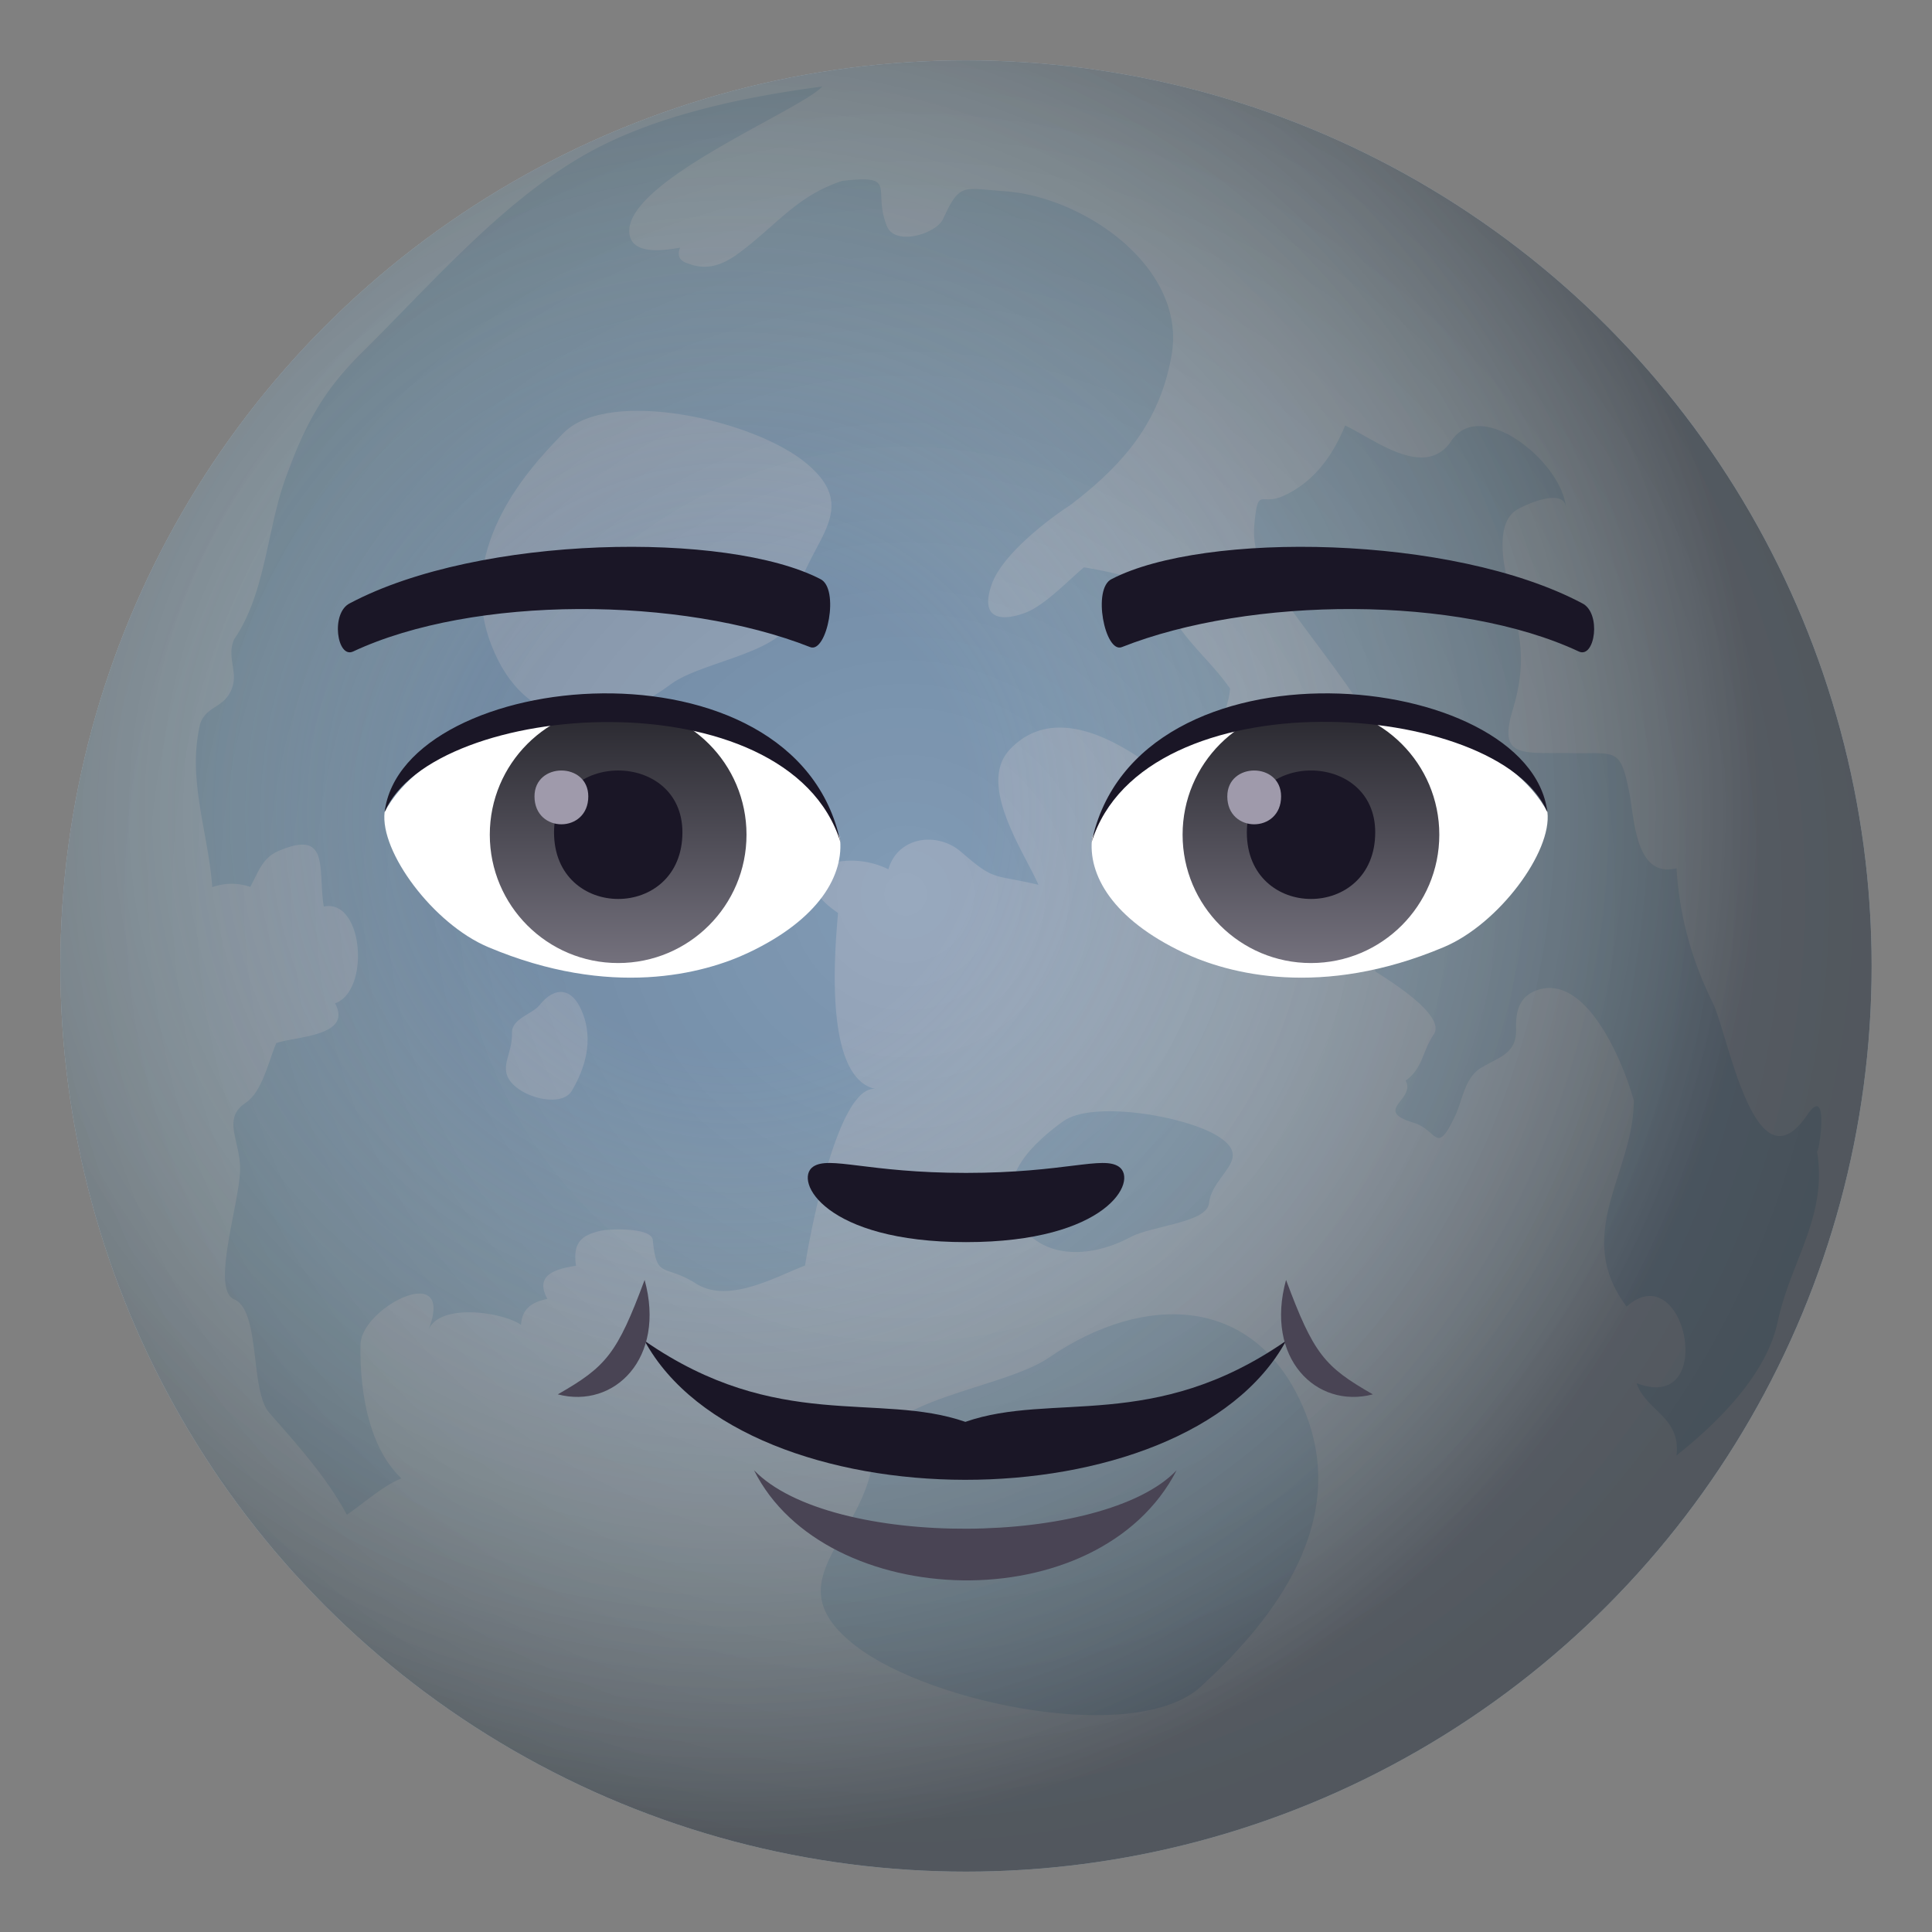
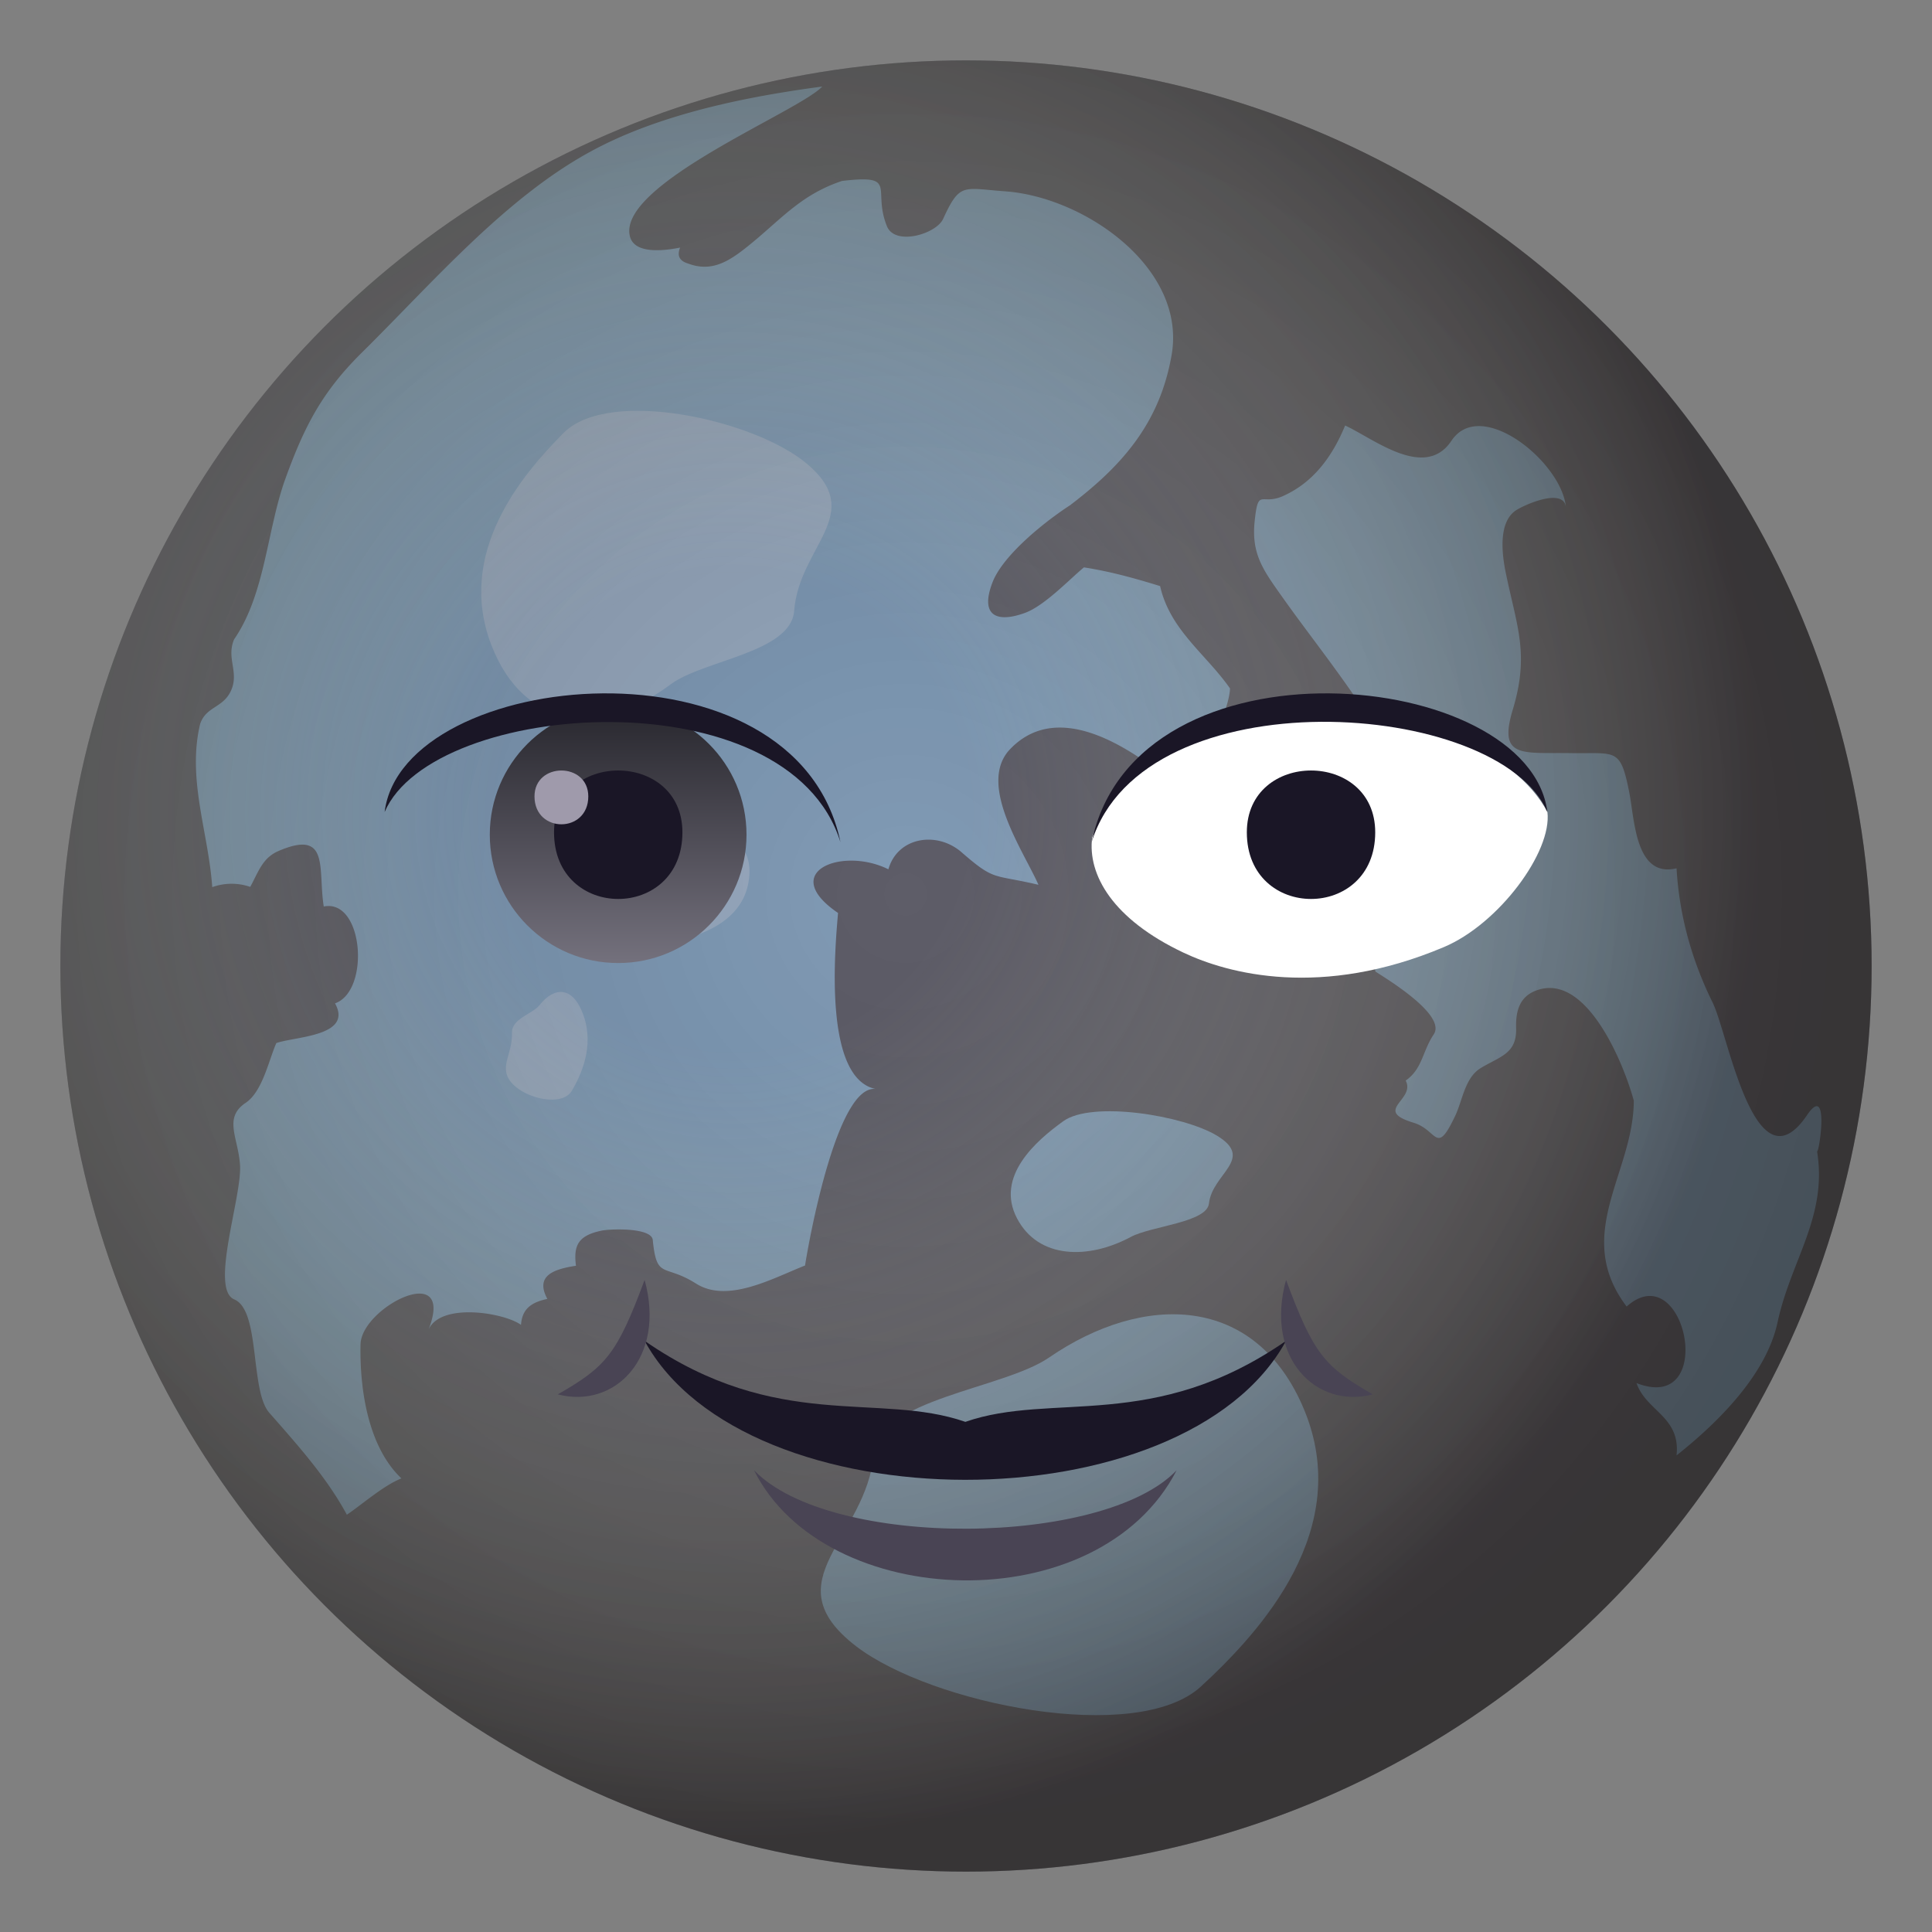
<svg xmlns="http://www.w3.org/2000/svg" viewBox="0 0 64 64">
  <rect x="0" y="0" width="64" height="64" fill="#808080" stroke="none" />
-   <circle cx="32" cy="32" r="30" fill="#D6F0FF" fill-rule="evenodd" clip-rule="evenodd" />
  <path fill="#B3DBF2" d="M38.43 19.415c-.861-.266-1.652-.484-2.524-.62-.522.437-1.317 1.279-1.958 1.51-.957.346-1.483.071-1.074-1.004.351-.924 1.772-2.045 2.569-2.561 1.735-1.318 2.977-2.729 3.368-4.98.501-2.883-2.886-5.237-5.518-5.423-1.395-.099-1.492-.303-2.052.916-.23.498-1.591.905-1.86.241-.499-1.231.403-1.722-1.488-1.5-1.396.463-2.056 1.319-3.162 2.196-.589.468-1.163.836-1.938.539-.285-.084-.372-.26-.263-.527-.41.079-1.493.259-1.66-.361-.462-1.723 5.605-4.148 6.367-4.974-2.529.336-5.394.915-7.653 2.142-2.862 1.552-5.289 4.395-7.588 6.662-1.32 1.303-1.907 2.434-2.54 4.181-.613 1.692-.664 3.824-1.701 5.327-.271.638.187 1.1-.114 1.724-.265.55-.813.5-1.01 1.074-.44 1.837.273 3.59.4 5.411a1.898 1.898 0 011.258-.009c.281-.511.403-.963.949-1.194 1.704-.726 1.287.611 1.487 1.844 1.321-.264 1.542 2.8.373 3.208.603 1.096-1.331 1.095-1.945 1.317-.251.571-.459 1.607-1.015 1.979-.754.505-.237 1.165-.186 2.079.059 1.045-1.005 4.093-.193 4.432.873.363.518 3.021 1.161 3.755.917 1.046 1.91 2.146 2.57 3.379.529-.36 1.211-.968 1.808-1.204-1.1-1.041-1.385-2.932-1.355-4.438.023-1.232 3.163-2.821 2.252-.489.402-.907 2.496-.568 3.064-.159.036-.535.347-.748.873-.86-.42-.776.222-.987.948-1.098-.094-.704.104-1.007.845-1.163.291-.062 1.658-.109 1.699.31.131 1.329.373.771 1.431 1.442 1.055.671 2.566-.188 3.613-.597.115-.743 1.063-6.08 2.365-5.843-1.778-.323-1.368-4.692-1.272-5.836-2.006-1.366.148-2.206 1.668-1.446.303-1.07 1.604-1.277 2.423-.566 1.116.97 1.021.718 2.548 1.079-.486-1.108-2.047-3.336-.939-4.493 1.721-1.797 4.357.223 5.694 1.369.579-.666 1.555-2.542 1.591-3.38-.801-1.146-1.984-1.929-2.316-3.391zm21.446 17.502c-1.737 2.605-2.626-2.658-3.141-3.702-.696-1.412-1.104-2.879-1.197-4.452-1.364.331-1.388-1.604-1.567-2.516-.297-1.506-.435-1.273-1.949-1.299-1.586-.025-2.4.188-1.912-1.431.558-1.848.146-2.733-.228-4.536-.121-.584-.264-1.647.315-2.061.235-.169 1.627-.81 1.677-.096-.104-1.484-2.811-3.699-3.794-2.222-.88 1.32-2.593-.084-3.521-.506-.417 1.011-1.042 1.887-2.07 2.342-.717.315-.811-.314-.929.854-.106 1.052.286 1.592.86 2.404.798 1.13 1.622 2.166 2.452 3.37.333.48.855.16 1.264.572.097.097.368 1.001.421 1.12.23.524-.813 1.299-1.194 1.524.163 2.029-.323 3.827.203 5.904.378.246 2.359 1.44 1.927 2.082-.38.563-.364 1.13-.928 1.528.34.646-1.107.983.262 1.396.802.242.739 1.116 1.377-.226.246-.517.32-1.267.849-1.586.635-.385 1.194-.472 1.17-1.311-.018-.591.118-1.09.74-1.283 1.619-.506 2.828 2.451 3.158 3.673 0 2.394-2.041 4.434-.237 6.822 1.95-1.733 3.035 3.587.328 2.536.319.932 1.466 1.108 1.325 2.396 1.404-1.113 2.979-2.693 3.348-4.413.441-2.059 1.669-3.508 1.304-5.685.037.292.454-2.296-.313-1.198z" />
  <path fill="#D6F0FF" d="M18.678 14.334c-1.406 1.405-3.569 3.987-2.406 7.019 1.124 2.93 3.742 2.96 5.948 1.314 1.072-.8 3.983-1.046 4.088-2.432.162-2.151 2.412-3.214.412-4.881-1.757-1.463-6.547-2.514-8.042-1.02zm3.857 16.803c.771-.194 2.041-.639 2.261-1.917.214-1.236-.68-1.781-1.773-1.667-.531.055-1.581-.456-1.9-.001-.495.705-1.485.61-1.139 1.591.303.861 1.733 2.202 2.551 1.994zm-3.587 4.989c.298-.515.744-1.453.384-2.484-.349-.998-.978-.959-1.46-.345-.234.298-.925.438-.912.921.021.751-.488 1.162.035 1.704.461.475 1.635.751 1.953.204z" />
  <path fill="#B3DBF2" d="M39.781 55.869c1.997-1.838 5.069-5.215 3.417-9.179-1.596-3.832-5.314-3.871-8.447-1.72-1.522 1.047-5.656 1.368-5.805 3.181-.23 2.813-3.426 4.202-.586 6.383 2.495 1.914 9.298 3.288 11.421 1.335zm-4.558-18.728c-.893.644-2.267 1.827-1.531 3.222.707 1.348 2.366 1.365 3.765.613.681-.366 2.524-.475 2.592-1.111.106-.988 1.531-1.473.268-2.243-1.114-.675-4.146-1.165-5.094-.481z" />
  <radialGradient id="a" cx="30" cy="29.625" r="32.039" gradientUnits="userSpaceOnUse">
    <stop offset="0" stop-color="#151236" stop-opacity=".4" />
    <stop offset=".374" stop-color="#100f2d" stop-opacity=".475" />
    <stop offset=".982" stop-color="#020815" stop-opacity=".596" />
    <stop offset="1" stop-color="#020814" stop-opacity=".6" />
  </radialGradient>
  <circle cx="32" cy="32" r="30" fill="url(#a)" opacity=".8" />
  <radialGradient id="b" cx="-343.495" cy="26.918" r="34.025" gradientTransform="translate(367.787)" gradientUnits="userSpaceOnUse">
    <stop offset=".23" stop-color="#fffbd1" stop-opacity="0" />
    <stop offset=".31" stop-color="#f1ecc5" stop-opacity=".082" />
    <stop offset=".461" stop-color="#ccc6a5" stop-opacity=".24" />
    <stop offset=".669" stop-color="#908870" stop-opacity=".456" />
    <stop offset=".924" stop-color="#3e342a" stop-opacity=".721" />
    <stop offset="1" stop-color="#241913" stop-opacity=".8" />
  </radialGradient>
  <circle cx="32" cy="32" r="30" fill="url(#b)" opacity=".5" />
-   <path fill="#1A1626" d="M52.407 19.982c-4.296-2.275-12.517-2.385-15.578-.802-.658.308-.224 2.463.328 2.258 4.268-1.688 11.151-1.727 15.146.145.534.242.756-1.285.104-1.601zm-40.813 0c4.295-2.275 12.511-2.385 15.577-.802.655.308.223 2.463-.328 2.258-4.275-1.688-11.149-1.727-15.148.145-.532.242-.752-1.285-.101-1.601zm25.474 18.669c-.535-.373-1.794.203-5.068.203-3.271 0-4.53-.576-5.068-.203-.643.453.382 2.496 5.068 2.496 4.689 0 5.713-2.043 5.068-2.496z" />
-   <path fill="#FFF" d="M27.821 27.735c.159 1.244-.686 2.716-3.021 3.821-1.484.704-4.571 1.531-8.628-.182-1.818-.766-3.591-3.155-3.431-4.475 2.2-4.145 13.023-4.753 15.08.836z" />
  <linearGradient id="c" x1="-425.306" x2="-425.306" y1="477.409" y2="478.703" gradientTransform="matrix(6.57 0 0 -6.57 2814.78 3168.528)" gradientUnits="userSpaceOnUse">
    <stop offset="0" stop-color="#74717d" />
    <stop offset="1" stop-color="#28272e" />
  </linearGradient>
  <circle cx="20.477" cy="27.65" r="4.252" fill="url(#c)" />
  <path fill="#1A1626" d="M18.353 27.572c0 2.943 4.253 2.943 4.253 0-.001-2.731-4.253-2.731-4.253 0z" />
  <path fill="#9F9AAB" d="M17.706 26.382c0 1.232 1.782 1.232 1.782 0 0-1.144-1.782-1.144-1.782 0z" />
  <path fill="#1A1626" d="M27.842 27.899c-1.728-5.55-13.498-4.731-15.101-1 .594-4.776 13.629-6.038 15.101 1z" />
  <path fill="#FFF" d="M36.18 27.735c-.16 1.244.685 2.716 3.021 3.821 1.484.704 4.57 1.531 8.628-.182 1.82-.766 3.591-3.155 3.431-4.475-2.197-4.145-13.024-4.753-15.08.836z" />
  <linearGradient id="d" x1="-424.511" x2="-424.511" y1="477.409" y2="478.703" gradientTransform="matrix(6.57 0 0 -6.57 2832.511 3168.528)" gradientUnits="userSpaceOnUse">
    <stop offset="0" stop-color="#74717d" />
    <stop offset="1" stop-color="#28272e" />
  </linearGradient>
-   <circle cx="43.427" cy="27.65" r="4.252" fill="url(#d)" />
  <path fill="#1A1626" d="M41.303 27.572c0 2.943 4.253 2.943 4.253 0 0-2.731-4.253-2.731-4.253 0z" />
-   <path fill="#9F9AAB" d="M40.656 26.382c0 1.232 1.782 1.232 1.782 0 0-1.144-1.782-1.144-1.782 0z" />
  <path fill="#1A1626" d="M36.161 27.899c1.725-5.548 13.487-4.753 15.098-1-.597-4.776-13.628-6.038-15.098 1zm-4.182 19.202c-2.881-1.002-6.232.358-10.625-2.684 3.335 6.117 17.874 6.16 21.248 0-4.381 3.041-7.746 1.68-10.623 2.684z" />
  <path fill="#494454" d="M24.978 48.704c2.341 4.701 11.415 5.025 14 0-2.408 2.534-11.457 2.631-14 0zm-3.624-6.305c.712 2.59-1.001 4.282-2.876 3.791 1.603-.918 1.963-1.337 2.876-3.791zm24.124 3.791c-1.876.491-3.589-1.201-2.876-3.791.913 2.455 1.269 2.873 2.876 3.791z" />
</svg>